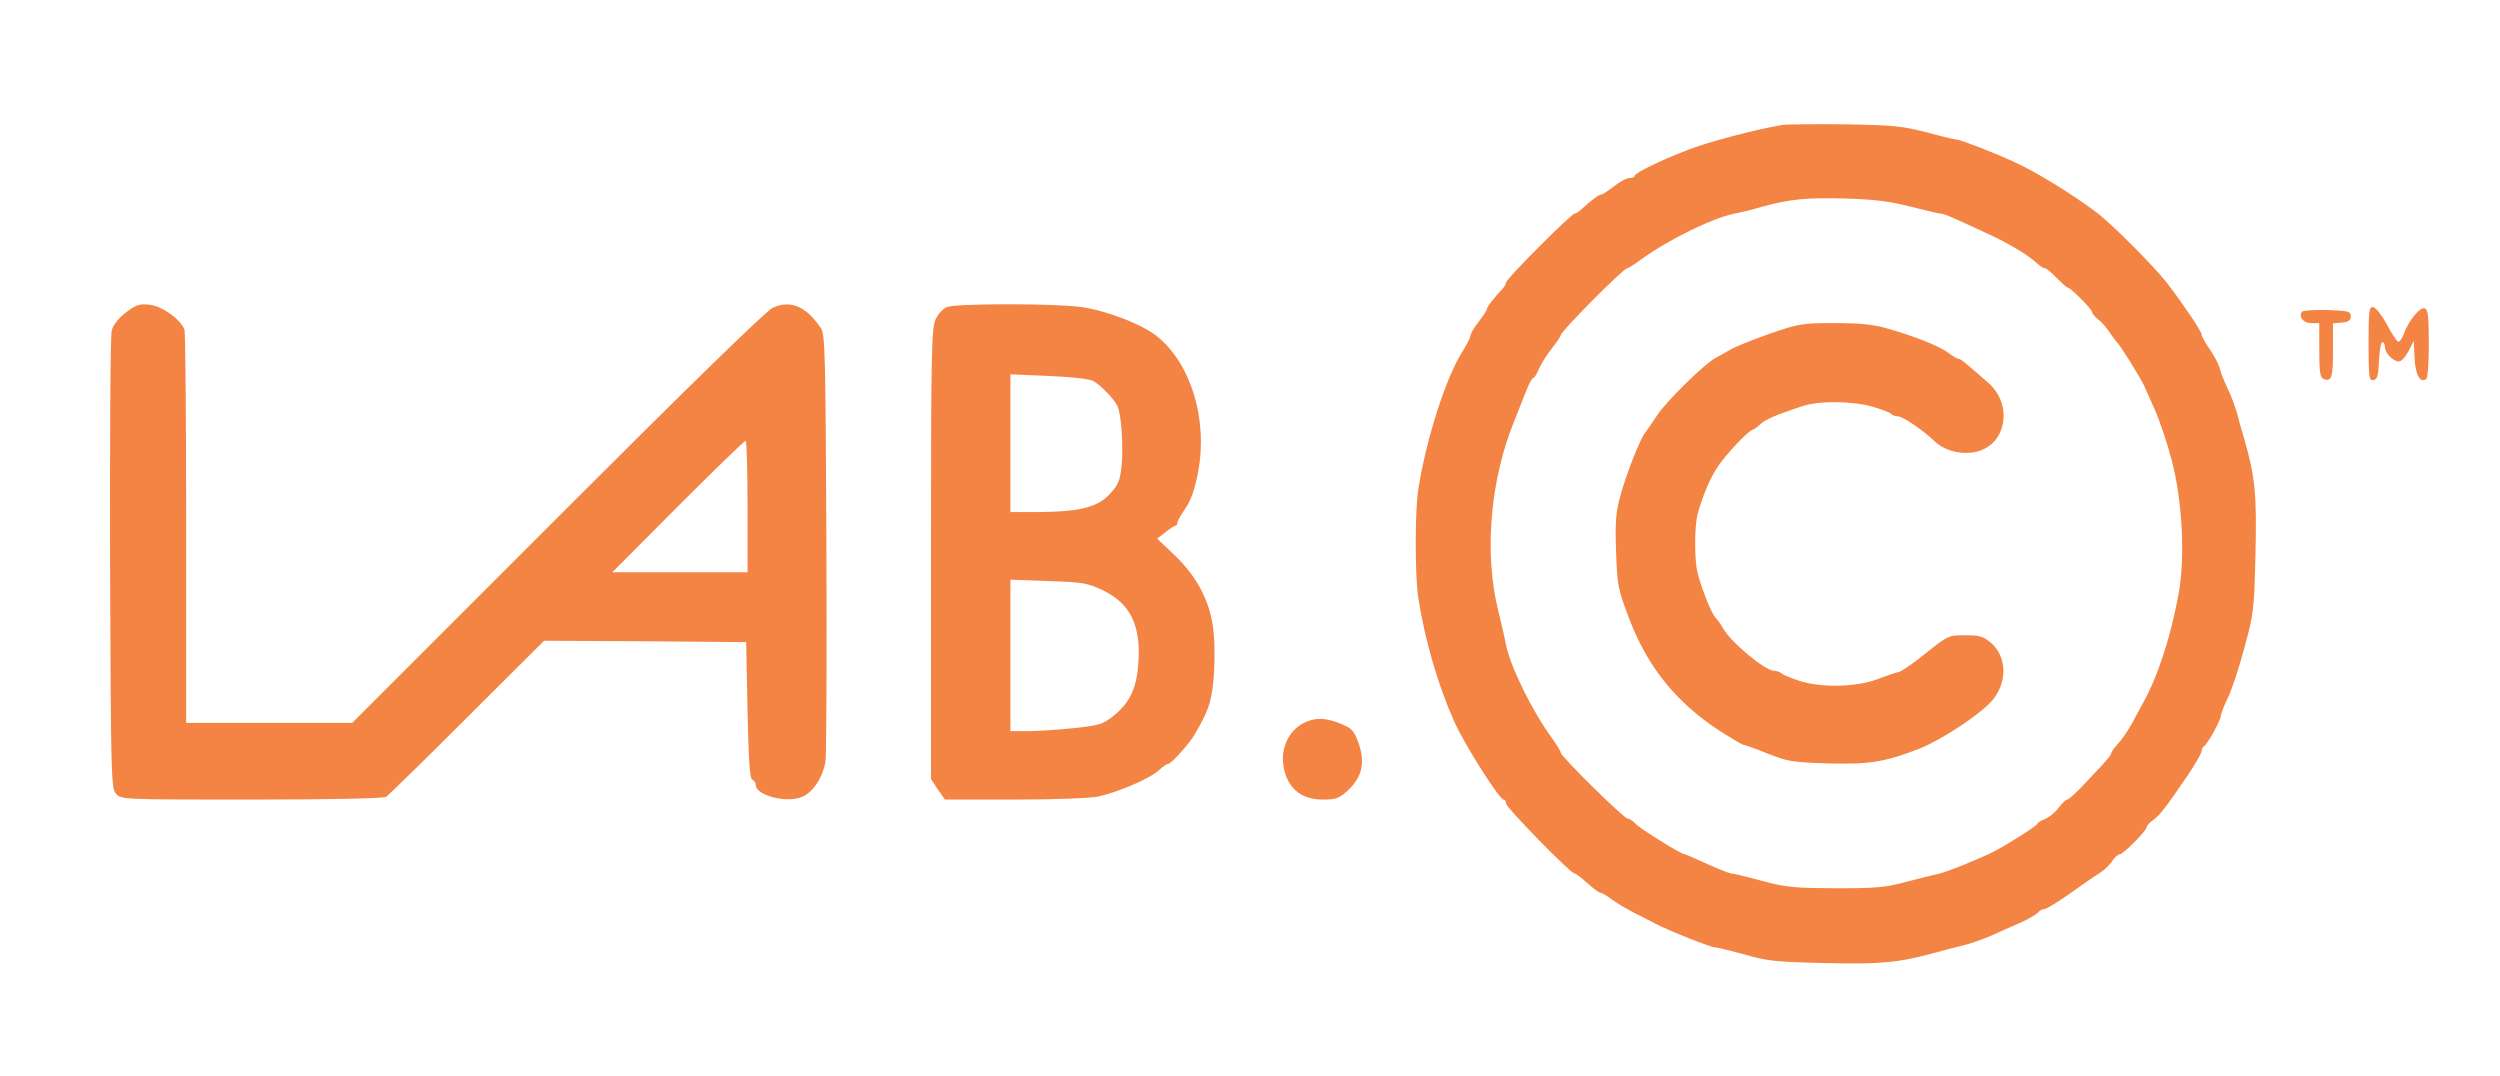
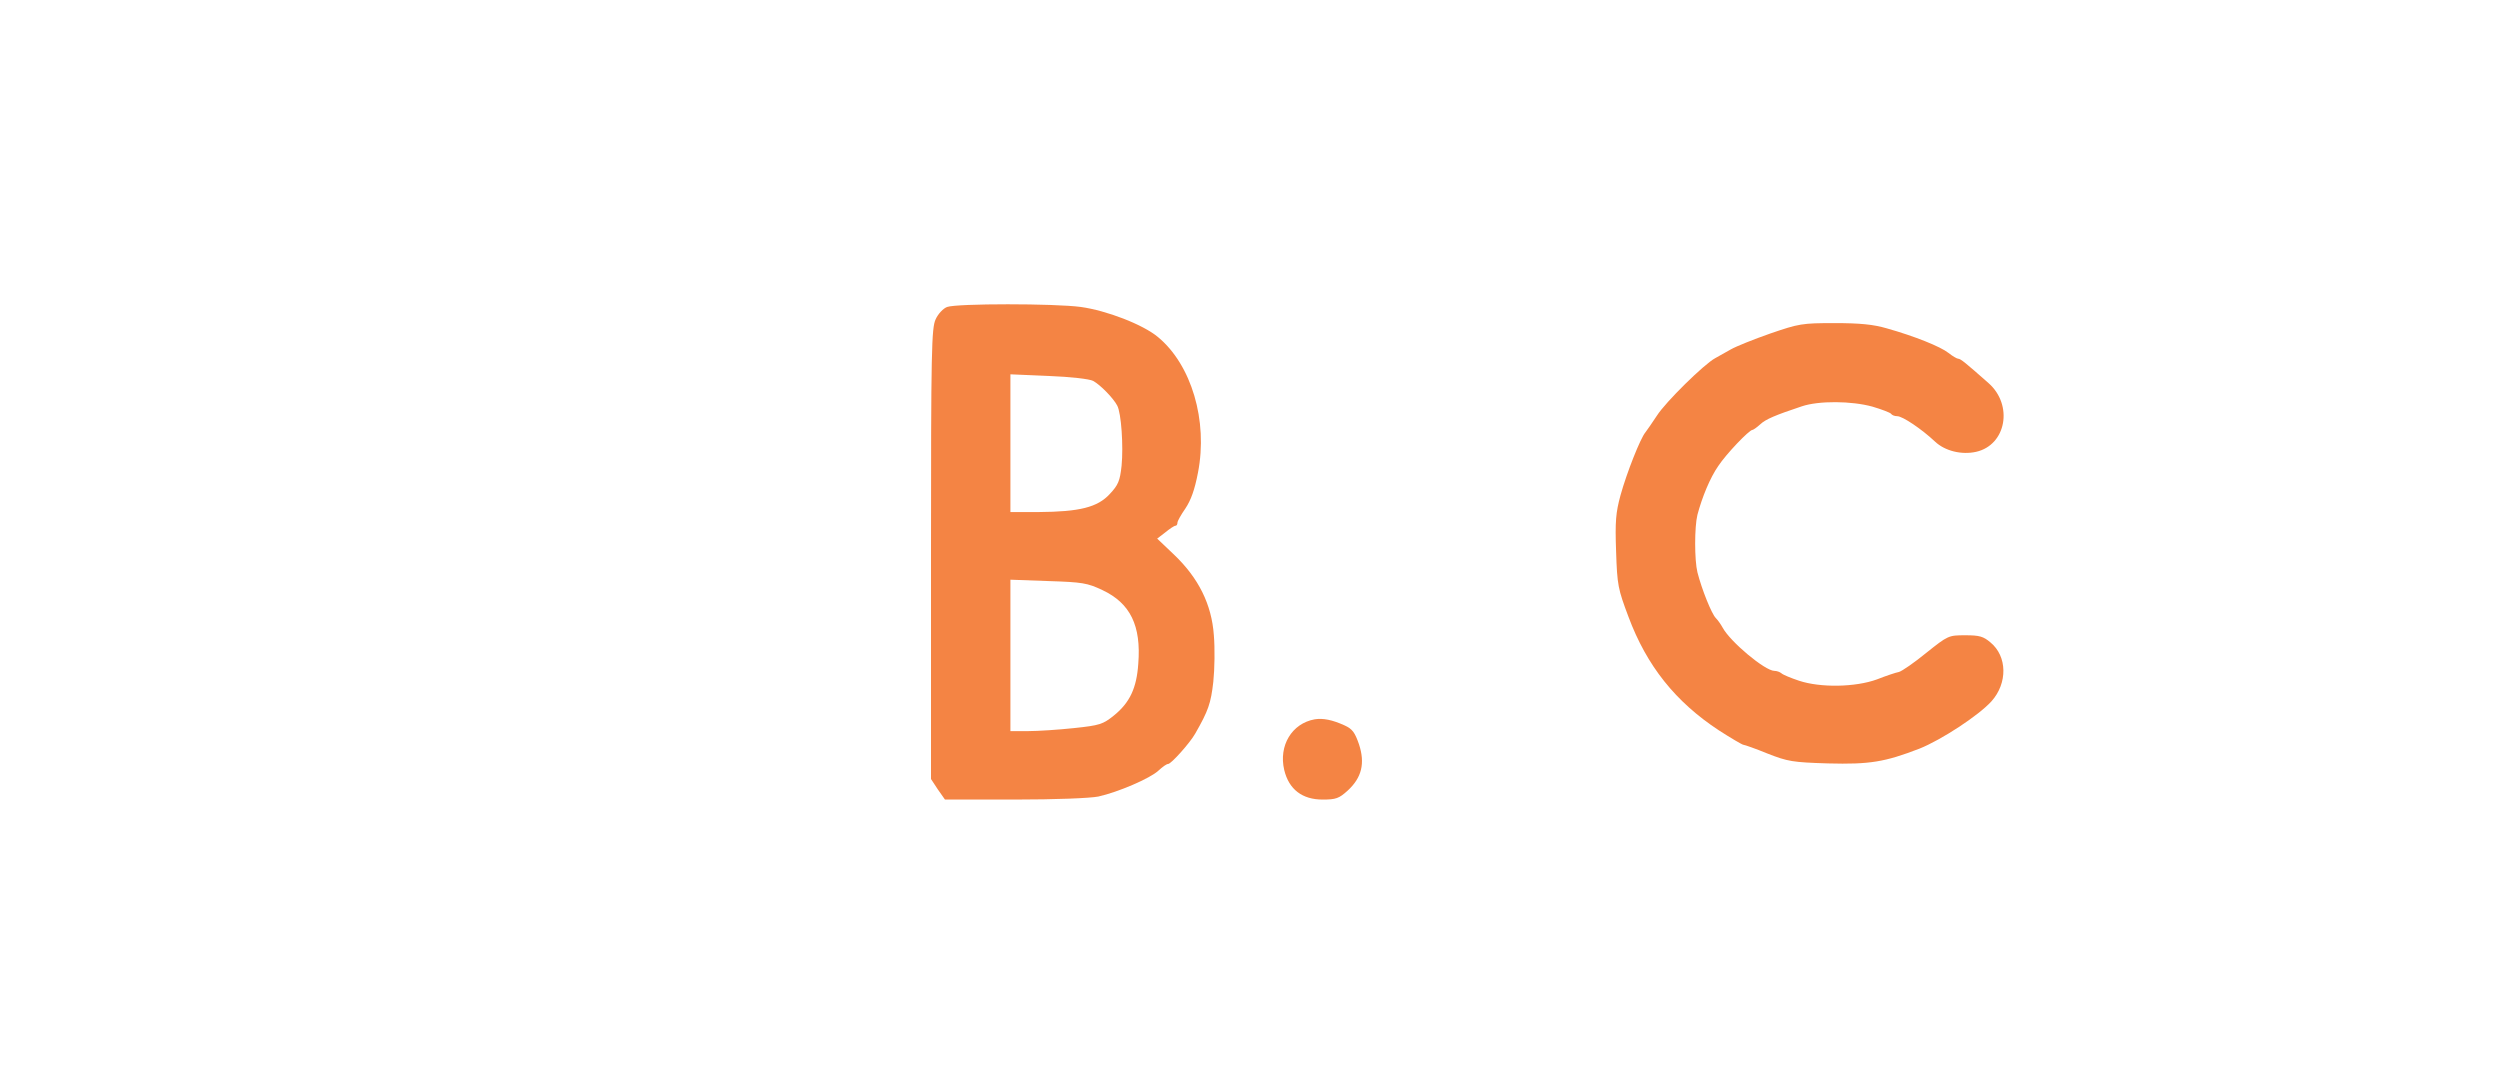
<svg xmlns="http://www.w3.org/2000/svg" version="1.0" width="913pt" height="393pt" viewBox="0 0 913 393" preserveAspectRatio="xMidYMid meet">
  <g transform="translate(0,393) scale(0.1,-0.1)" fill="#f48444" stroke="none">
-     <path d="M6510 3474 c-104 -18 -270 -62 -345 -91 -104 -40 -195 -85 -195 -95 0 -5 -8 -8 -19 -8 -10 0 -35 -13 -56 -30 -21 -16 -42 -30 -46 -30 -9 0 -38 -21 -71 -52 -10 -10 -22 -18 -27 -18 -13 0 -251 -239 -251 -252 0 -5 -6 -15 -12 -22 -31 -32 -58 -67 -58 -75 0 -4 -13 -25 -30 -46 -16 -21 -30 -44 -30 -51 0 -7 -13 -32 -28 -56 -60 -93 -133 -318 -162 -503 -13 -77 -13 -323 0 -400 24 -154 71 -316 131 -450 37 -84 165 -285 180 -285 5 0 9 -6 9 -14 0 -15 236 -256 250 -256 5 0 26 -16 47 -35 21 -19 42 -35 47 -35 5 0 23 -10 40 -23 17 -13 54 -35 81 -49 28 -14 64 -33 80 -41 52 -27 203 -87 219 -87 8 0 57 -12 108 -26 82 -24 116 -27 290 -31 203 -5 271 1 398 36 36 10 86 23 112 29 25 6 70 22 100 35 29 13 77 35 106 47 29 13 58 30 64 37 6 7 16 13 24 13 7 0 48 25 91 55 43 31 92 65 110 76 17 11 39 31 47 45 9 13 21 24 27 24 13 0 99 87 99 100 0 5 10 16 23 25 23 16 46 45 127 164 27 41 50 80 50 87 0 7 4 15 9 19 13 7 61 95 61 109 0 7 11 36 25 65 14 28 42 111 61 184 35 127 36 140 41 344 5 216 -1 282 -41 420 -8 26 -20 68 -26 93 -7 24 -22 66 -35 92 -12 25 -26 59 -29 74 -4 15 -20 46 -37 70 -16 23 -29 47 -29 53 0 11 -66 109 -124 185 -46 60 -200 215 -258 259 -82 63 -228 153 -303 186 -74 34 -196 81 -207 81 -7 0 -58 12 -113 27 -90 23 -120 26 -300 29 -110 1 -211 0 -225 -2z m465 -298 c55 -14 105 -26 112 -26 12 0 42 -13 173 -74 74 -34 148 -78 176 -105 12 -11 26 -21 32 -21 6 0 25 -16 43 -35 19 -19 36 -35 40 -35 10 0 89 -79 89 -89 0 -5 10 -18 23 -28 13 -10 32 -31 42 -48 11 -16 23 -32 26 -35 10 -7 87 -131 100 -160 6 -14 24 -54 40 -90 16 -36 43 -117 60 -180 39 -148 50 -357 25 -490 -29 -158 -75 -299 -131 -400 -8 -14 -25 -46 -39 -72 -14 -25 -37 -59 -51 -74 -14 -15 -25 -31 -25 -35 0 -5 -15 -24 -32 -42 -18 -19 -52 -55 -76 -81 -24 -25 -48 -46 -52 -46 -5 0 -19 -13 -31 -29 -12 -17 -35 -35 -50 -42 -16 -6 -29 -14 -29 -18 0 -6 -97 -68 -153 -98 -52 -27 -174 -77 -207 -84 -19 -4 -73 -18 -120 -30 -74 -20 -108 -23 -255 -23 -152 1 -181 3 -270 27 -55 15 -105 27 -112 27 -7 0 -47 16 -89 35 -41 19 -78 35 -81 35 -13 0 -163 93 -179 111 -9 10 -23 19 -29 19 -14 0 -245 228 -245 241 0 5 -15 29 -32 53 -73 100 -152 261 -168 341 -4 22 -17 77 -28 123 -53 211 -30 480 59 697 15 39 36 89 45 113 9 23 20 42 24 42 4 0 13 15 20 33 8 17 28 51 47 74 18 23 33 45 33 49 0 14 229 244 242 244 4 0 28 15 52 33 100 72 260 151 341 167 22 4 67 15 100 25 102 28 165 34 305 30 103 -3 159 -10 235 -29z" />
    <path d="M6465 2712 c-60 -21 -125 -47 -144 -58 -18 -10 -44 -25 -57 -32 -41 -22 -182 -161 -213 -210 -17 -26 -36 -53 -42 -61 -18 -21 -68 -147 -91 -230 -17 -63 -20 -95 -16 -205 4 -123 7 -137 45 -238 67 -180 172 -311 330 -415 45 -29 86 -53 90 -53 4 0 44 -14 88 -32 74 -29 91 -32 221 -36 152 -4 207 5 334 54 80 32 216 121 263 173 59 66 58 164 -4 215 -26 22 -40 26 -92 26 -61 0 -63 -1 -142 -64 -44 -36 -89 -67 -100 -70 -11 -2 -47 -14 -80 -27 -79 -29 -207 -31 -285 -5 -30 10 -59 22 -64 27 -6 5 -17 9 -26 9 -34 0 -161 106 -189 158 -6 11 -17 27 -25 35 -15 15 -51 104 -67 167 -11 45 -11 165 0 210 17 64 46 135 76 178 29 44 113 132 125 132 3 0 16 9 28 20 20 19 56 34 152 66 62 21 182 20 258 -1 34 -10 65 -22 68 -26 3 -5 13 -9 23 -9 19 0 88 -46 138 -93 36 -34 97 -49 150 -37 110 25 136 171 45 251 -85 75 -102 89 -111 89 -4 0 -20 9 -35 21 -29 23 -123 61 -226 90 -48 14 -97 19 -190 19 -119 0 -130 -2 -235 -38z" />
-     <path d="M460 2789 c-28 -22 -47 -46 -52 -66 -5 -18 -7 -401 -6 -852 3 -789 4 -820 22 -840 19 -21 24 -21 495 -21 278 0 482 4 491 10 8 5 141 135 296 290 l281 280 369 -2 369 -3 5 -249 c4 -187 8 -250 18 -254 6 -2 12 -10 12 -18 0 -40 117 -69 172 -43 40 18 76 76 83 132 3 29 5 390 3 802 -3 674 -5 753 -19 775 -54 81 -111 106 -177 76 -24 -11 -300 -280 -786 -766 l-750 -750 -303 0 -303 0 0 708 c0 389 -3 716 -6 727 -12 37 -81 87 -127 92 -37 4 -49 1 -87 -28z m2270 -709 l0 -240 -247 0 -247 0 239 240 c132 132 243 240 248 240 4 0 7 -108 7 -240z" />
    <path d="M3459 2809 c-14 -5 -33 -25 -42 -45 -15 -32 -17 -109 -17 -857 l0 -822 25 -38 26 -37 254 0 c150 0 275 5 306 11 72 16 189 66 220 95 14 13 29 24 35 24 11 0 80 77 99 111 48 84 57 110 66 189 5 47 6 123 2 170 -8 113 -56 209 -145 294 l-62 59 30 23 c16 13 32 24 37 24 4 0 7 5 7 11 0 6 13 29 29 52 20 30 34 68 46 131 37 190 -24 394 -146 495 -55 46 -188 97 -282 110 -96 13 -452 13 -488 0z m533 -270 c26 -14 74 -63 88 -90 15 -27 23 -149 16 -220 -6 -55 -12 -70 -43 -103 -45 -49 -111 -65 -260 -66 l-103 0 0 252 0 251 140 -6 c79 -3 149 -11 162 -18z m34 -764 c102 -48 142 -130 131 -269 -6 -89 -31 -142 -89 -189 -40 -32 -51 -36 -146 -46 -56 -6 -132 -11 -167 -11 l-65 0 0 276 0 277 138 -5 c125 -4 143 -7 198 -33z" />
-     <path d="M8650 2675 c0 -125 2 -136 18 -133 14 3 18 16 20 71 2 37 7 67 12 67 6 0 10 -8 10 -18 0 -22 30 -52 51 -52 9 0 24 17 35 38 l19 37 3 -62 c3 -61 19 -92 42 -78 6 4 10 55 10 130 0 99 -3 124 -15 129 -17 6 -59 -45 -76 -93 -6 -17 -16 -30 -21 -29 -5 2 -24 30 -41 63 -18 33 -40 61 -49 63 -16 3 -18 -8 -18 -133z" />
-     <path d="M8406 2791 c-12 -19 6 -41 35 -41 l29 0 0 -99 c0 -81 3 -100 16 -105 29 -11 34 4 34 104 l0 99 33 3 c24 2 32 8 32 23 0 18 -8 20 -87 23 -47 1 -89 -2 -92 -7z" />
    <path d="M4801 1303 c-83 -15 -132 -96 -111 -185 17 -71 66 -108 140 -108 49 0 60 4 92 33 51 47 64 99 41 169 -15 43 -24 56 -53 69 -44 20 -78 27 -109 22z" />
  </g>
</svg>